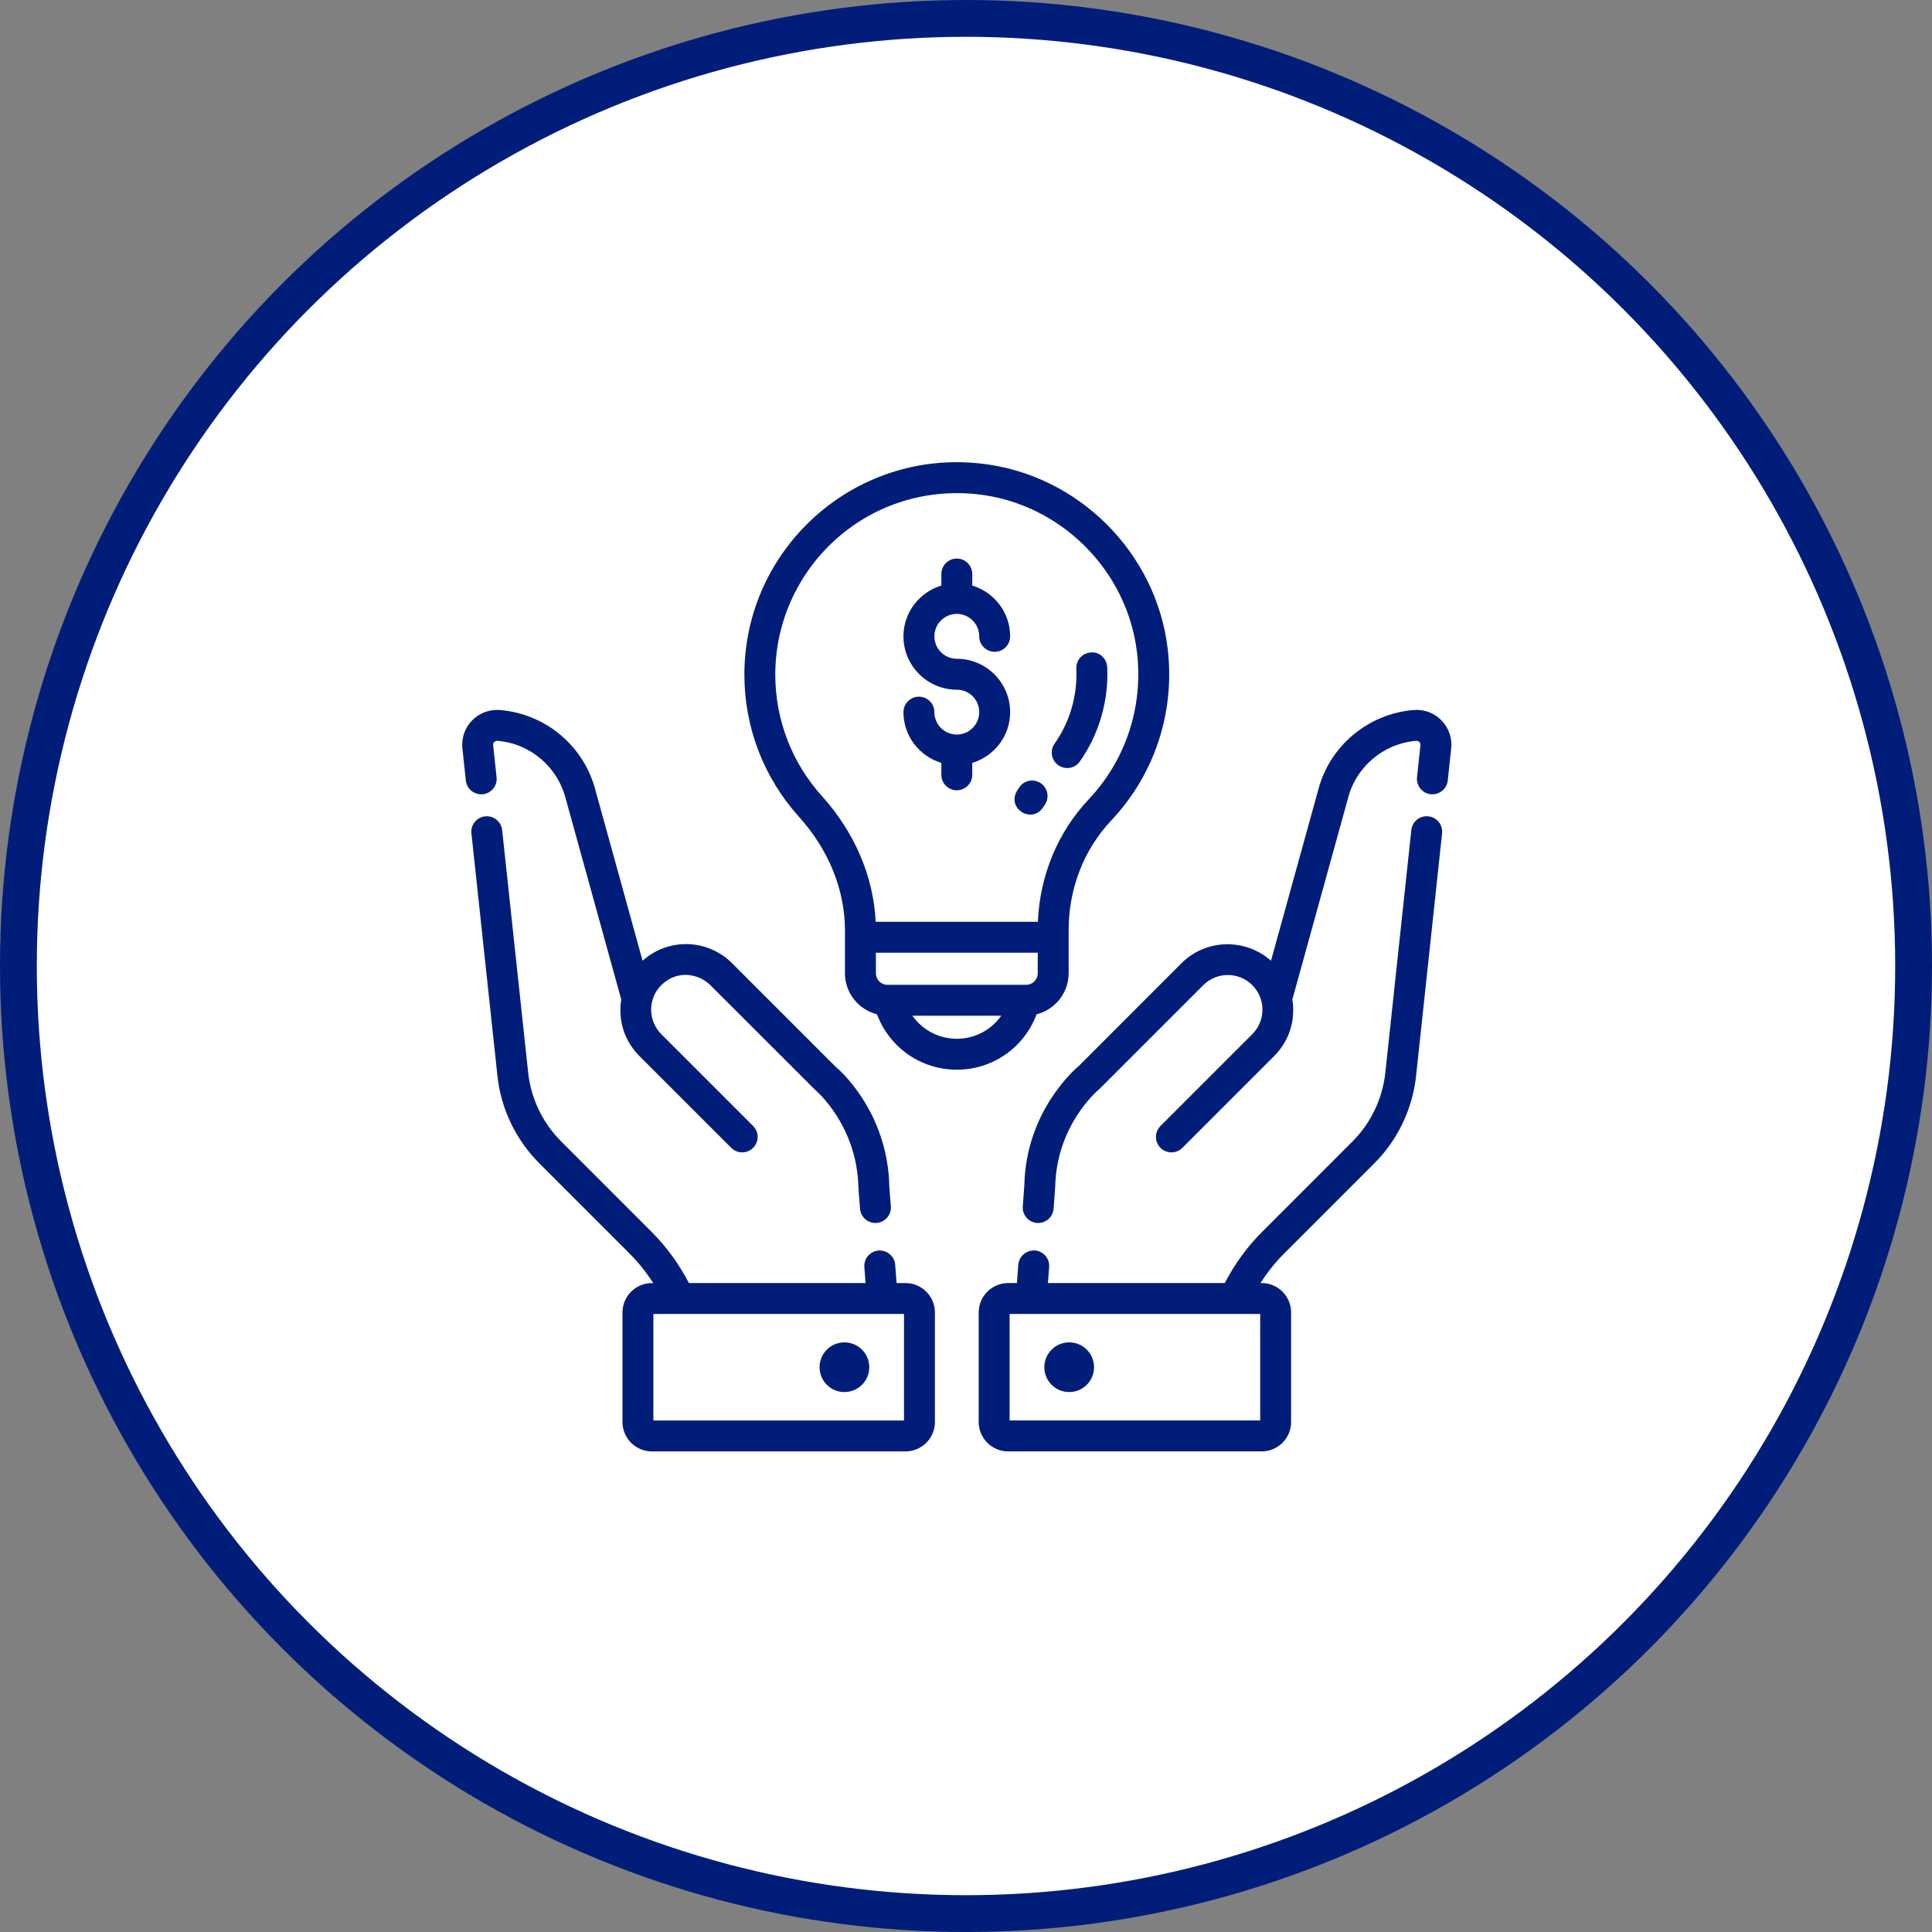
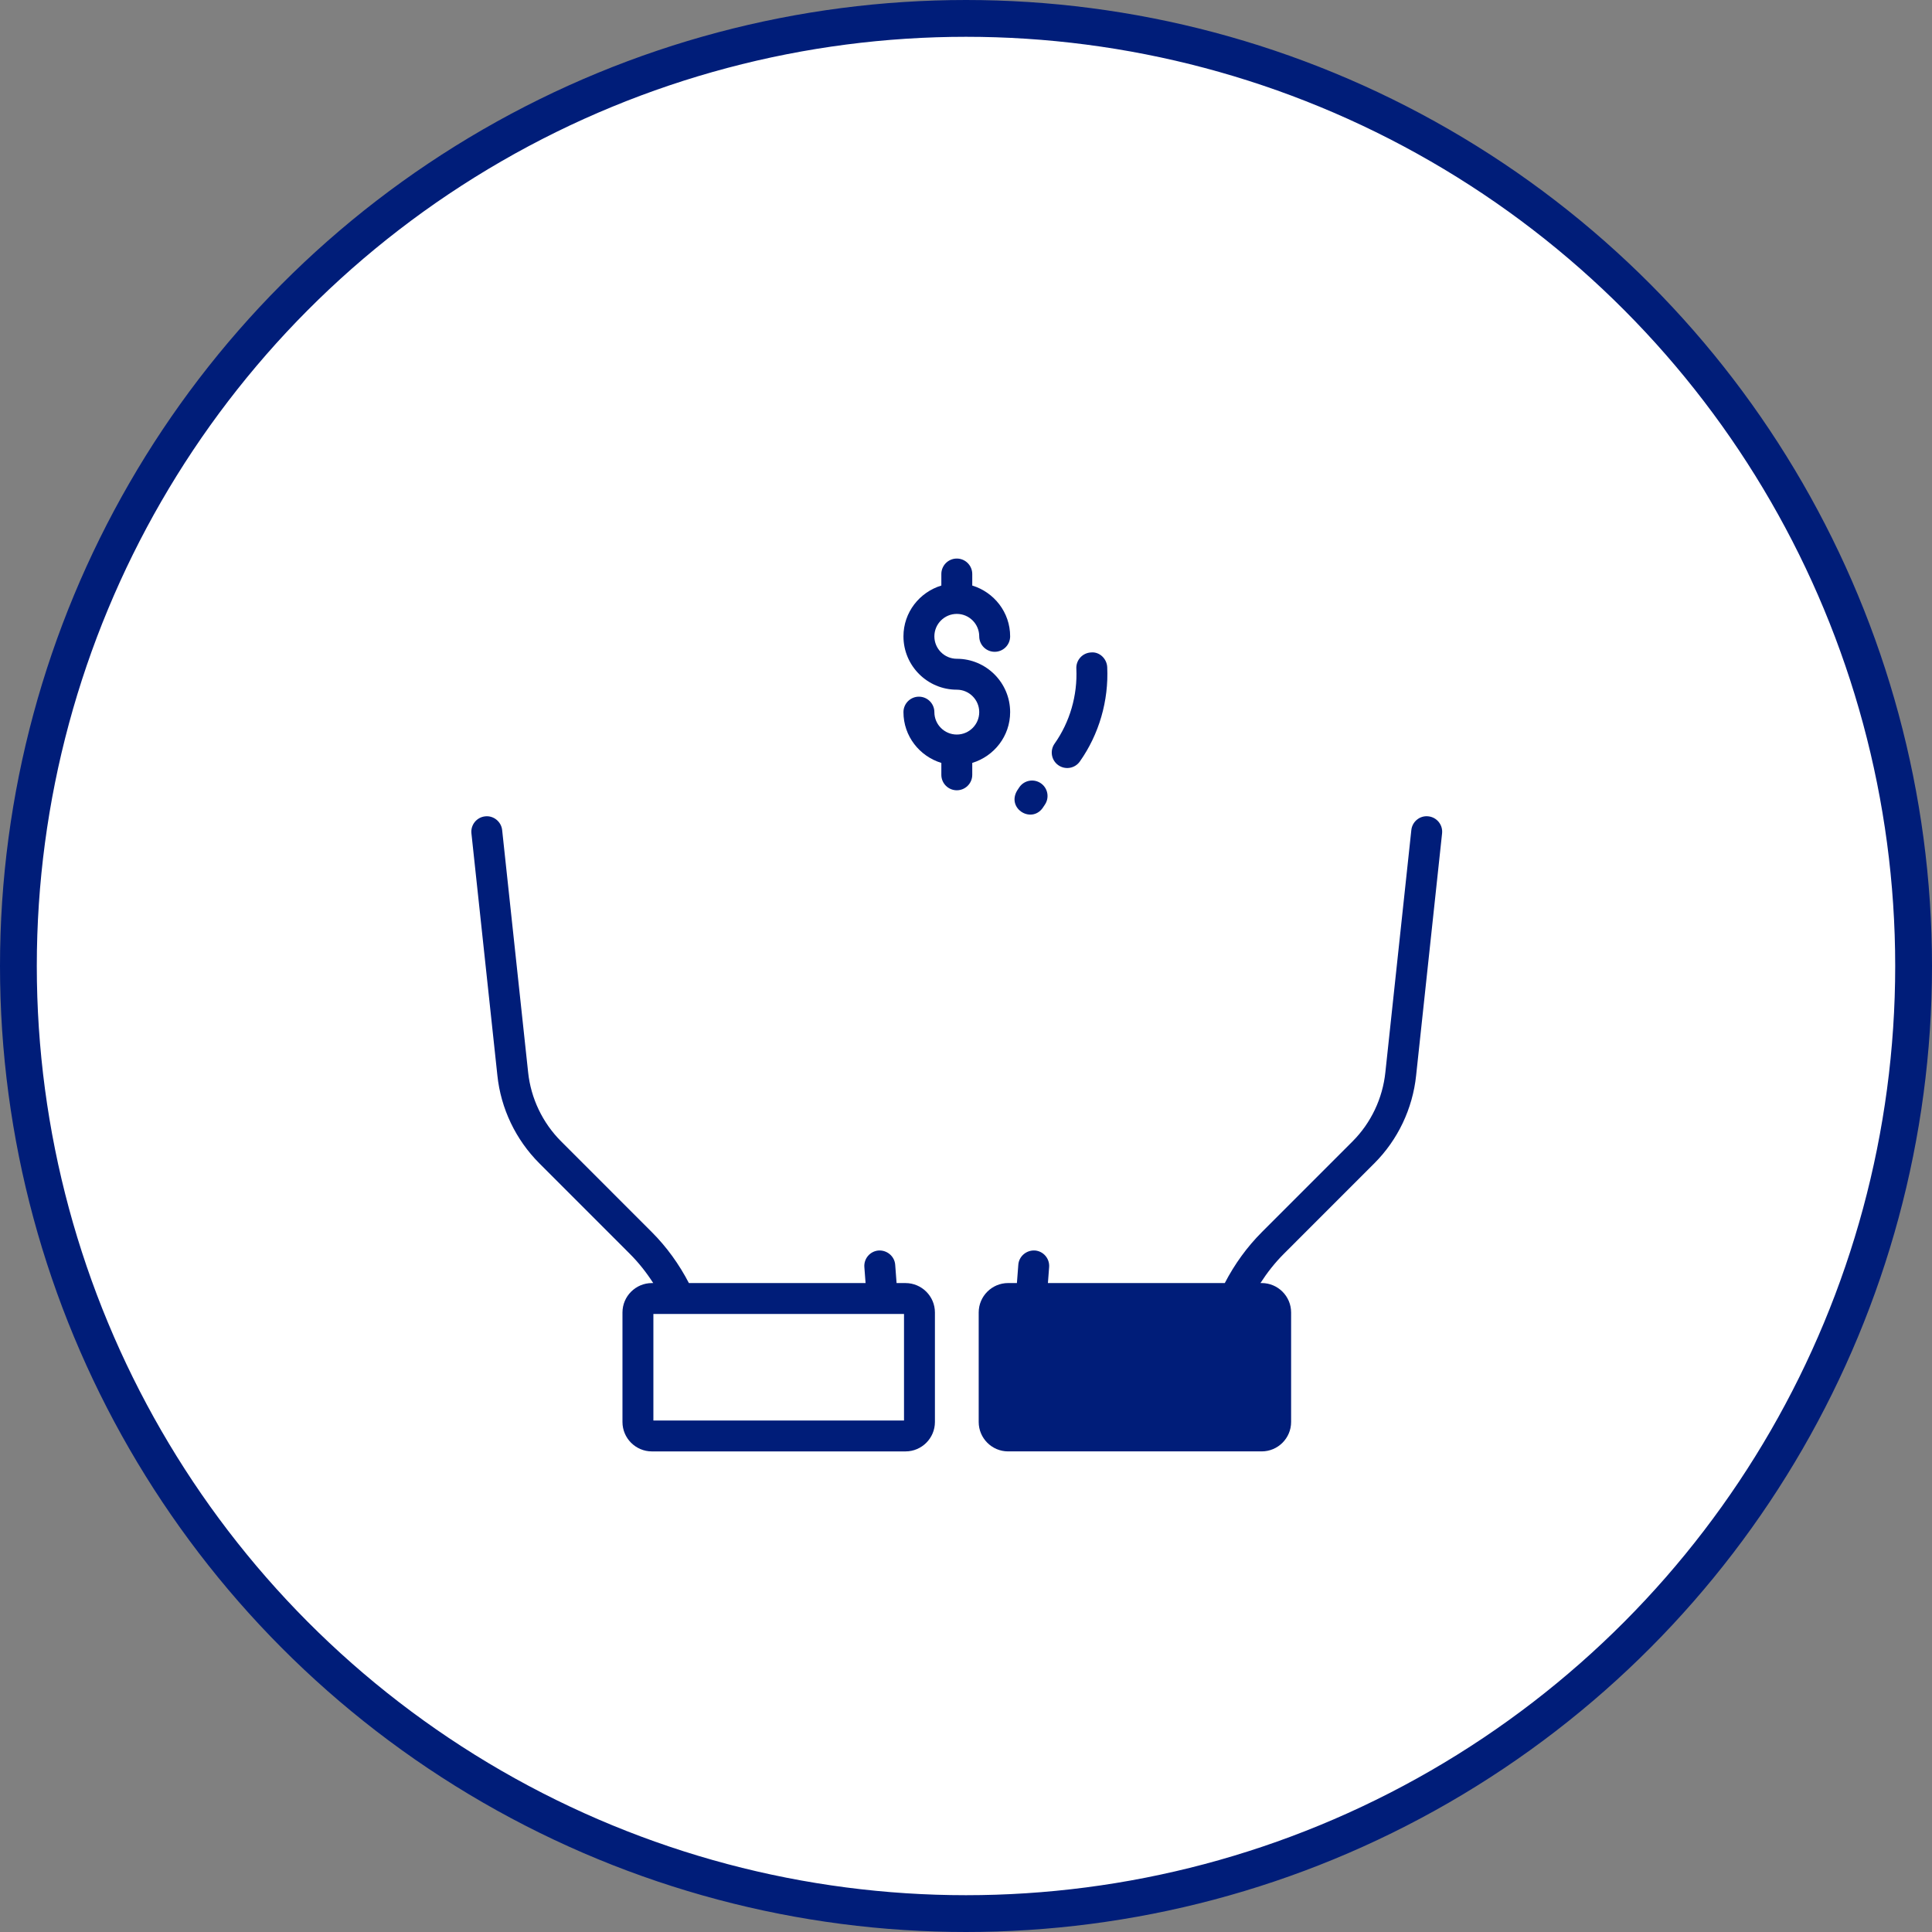
<svg xmlns="http://www.w3.org/2000/svg" width="105" height="105" viewBox="0 0 105 105" fill="none">
  <rect x="0" y="0" width="105" height="105" fill="#808080" stroke="none" />
  <circle cx="52.5" cy="52.5" r="51.5" fill="white" stroke="#001D79" stroke-width="2" />
-   <path d="M26.242 43.165C26.704 43.115 27.038 42.702 26.988 42.24L26.802 40.498C26.788 40.369 26.882 40.261 27.033 40.261C28.829 40.411 30.324 41.687 30.76 43.46L33.763 54.318C33.574 55.529 33.978 56.618 34.752 57.393L39.742 62.383C40.07 62.711 40.602 62.711 40.93 62.383C41.258 62.054 41.258 61.523 40.93 61.195L35.94 56.205C35.211 55.476 35.199 54.283 35.94 53.541C36.772 52.711 37.954 52.89 38.605 53.541L44.29 59.221C44.313 59.239 46.59 61.131 46.655 64.574L46.74 65.689C46.774 66.13 47.142 66.466 47.577 66.466C47.598 66.466 47.62 66.464 47.641 66.463C48.104 66.428 48.451 66.025 48.416 65.562L48.333 64.496C48.255 60.33 45.47 58.014 45.414 57.975L39.792 52.353C38.492 51.053 36.375 50.924 34.923 52.212L32.386 43.035C31.783 40.584 29.688 38.797 27.173 38.588C25.979 38.495 25.004 39.495 25.131 40.677L25.318 42.419C25.367 42.881 25.779 43.208 26.242 43.165Z" fill="#001D79" />
  <path d="M49.212 69.732H48.727L48.652 68.737C48.616 68.274 48.21 67.937 47.751 67.962C47.288 67.997 46.941 68.401 46.976 68.864L47.042 69.732H37.44C36.908 68.708 36.235 67.772 35.416 66.953L30.499 62.035C29.488 61.025 28.85 59.689 28.702 58.273L27.291 45.113C27.242 44.651 26.818 44.314 26.367 44.367C25.905 44.416 25.571 44.831 25.621 45.292L27.032 58.45C27.219 60.246 28.029 61.941 29.311 63.223L34.228 68.141C34.713 68.625 35.134 69.161 35.502 69.732H35.429C34.548 69.732 33.83 70.449 33.83 71.331V77.282C33.83 78.164 34.548 78.881 35.429 78.881H49.212C50.093 78.881 50.811 78.164 50.811 77.282V71.331C50.811 70.449 50.093 69.732 49.212 69.732ZM49.131 77.201H35.51V71.412H49.131L49.131 77.201Z" fill="#001D79" />
-   <path d="M46.848 75.26C47.375 74.731 47.374 73.876 46.846 73.349C46.319 72.824 45.465 72.824 44.937 73.349L44.936 73.35C44.411 73.875 44.41 74.731 44.937 75.262C45.466 75.79 46.325 75.781 46.848 75.26Z" fill="#001D79" />
-   <path d="M76.827 38.588C74.313 38.797 72.218 40.584 71.621 43.011L69.076 52.214C67.679 50.98 65.544 51.017 64.207 52.353L58.649 57.917C58.53 58.014 55.745 60.33 55.669 64.448L55.585 65.562C55.55 66.025 55.897 66.429 56.359 66.464C56.381 66.465 56.403 66.466 56.424 66.466C56.859 66.466 57.227 66.13 57.261 65.689L57.347 64.527C57.409 61.164 59.619 59.296 59.773 59.163L65.395 53.541C66.13 52.807 67.326 52.805 68.06 53.541C68.8 54.282 68.79 55.476 68.06 56.205L63.07 61.195C62.742 61.523 62.742 62.055 63.07 62.383C63.398 62.711 63.93 62.711 64.258 62.383L69.248 57.393C70.02 56.62 70.427 55.533 70.237 54.318L73.246 43.437C73.677 41.687 75.172 40.412 76.968 40.262C77.106 40.255 77.213 40.365 77.198 40.498L77.012 42.24C76.962 42.702 77.296 43.115 77.757 43.166C78.216 43.207 78.633 42.881 78.682 42.42L78.869 40.678C78.993 39.522 78.048 38.491 76.827 38.588Z" fill="#001D79" />
-   <path d="M77.628 44.366C77.168 44.312 76.752 44.65 76.703 45.112L75.292 58.274C75.144 59.696 74.51 61.031 73.506 62.034L68.59 66.952C67.77 67.771 67.097 68.707 66.565 69.731H56.952L57.018 68.863C57.053 68.4 56.706 67.996 56.244 67.961C55.787 67.935 55.378 68.273 55.343 68.736L55.267 69.731H54.788C53.907 69.731 53.19 70.449 53.19 71.33V77.281C53.19 78.163 53.907 78.88 54.788 78.88H68.57C69.452 78.88 70.169 78.163 70.169 77.281V71.33C70.169 70.449 69.452 69.731 68.57 69.731H68.503C68.871 69.16 69.292 68.624 69.777 68.14L74.694 63.222C75.969 61.948 76.775 60.253 76.963 58.451L78.374 45.291C78.423 44.83 78.089 44.415 77.628 44.366ZM68.489 77.2H54.87V71.411H68.489V77.2Z" fill="#001D79" />
+   <path d="M77.628 44.366C77.168 44.312 76.752 44.65 76.703 45.112L75.292 58.274C75.144 59.696 74.51 61.031 73.506 62.034L68.59 66.952C67.77 67.771 67.097 68.707 66.565 69.731H56.952L57.018 68.863C57.053 68.4 56.706 67.996 56.244 67.961C55.787 67.935 55.378 68.273 55.343 68.736L55.267 69.731H54.788C53.907 69.731 53.19 70.449 53.19 71.33V77.281C53.19 78.163 53.907 78.88 54.788 78.88H68.57C69.452 78.88 70.169 78.163 70.169 77.281V71.33C70.169 70.449 69.452 69.731 68.57 69.731H68.503C68.871 69.16 69.292 68.624 69.777 68.14L74.694 63.222C75.969 61.948 76.775 60.253 76.963 58.451L78.374 45.291C78.423 44.83 78.089 44.415 77.628 44.366ZM68.489 77.2V71.411H68.489V77.2Z" fill="#001D79" />
  <path d="M59.065 75.26C59.592 74.731 59.592 73.876 59.063 73.349C58.537 72.824 57.682 72.824 57.154 73.349C56.629 73.873 56.621 74.727 57.154 75.262C57.684 75.79 58.542 75.781 59.065 75.26Z" fill="#001D79" />
  <path d="M56.725 43.824L56.782 43.739C57.046 43.357 56.95 42.833 56.569 42.57C56.187 42.306 55.663 42.402 55.4 42.783L55.277 42.969C54.685 43.972 56.132 44.827 56.725 43.824Z" fill="#001D79" />
  <path d="M58.687 41.385C59.731 39.906 60.26 38.085 60.175 36.26C60.154 35.796 59.752 35.412 59.297 35.459C58.834 35.48 58.475 35.873 58.497 36.336C58.565 37.792 58.145 39.24 57.314 40.416C57.047 40.795 57.137 41.319 57.516 41.586C57.897 41.855 58.421 41.763 58.687 41.385Z" fill="#001D79" />
-   <path d="M56.337 55.125C57.335 54.871 58.078 53.972 58.078 52.897C58.078 52.775 58.078 50.439 58.078 50.554C58.078 48.29 58.903 46.169 60.401 44.582C62.745 42.099 63.862 38.714 63.466 35.295C62.855 30.019 58.578 25.769 53.296 25.192C46.391 24.424 40.455 29.838 40.455 36.666C40.455 39.529 41.51 42.273 43.425 44.394C45.035 46.178 45.922 48.367 45.922 50.559C45.922 50.709 45.922 53.011 45.922 52.897C45.922 53.972 46.665 54.871 47.663 55.125C48.335 56.919 50.036 58.135 52 58.135C53.965 58.135 55.665 56.92 56.337 55.125ZM48.228 53.523C47.883 53.523 47.602 53.242 47.602 52.897V51.779H56.398V52.897C56.398 53.242 56.117 53.523 55.772 53.523H48.228ZM44.672 43.267C43.035 41.456 42.135 39.112 42.135 36.666C42.135 30.953 47.053 26.213 53.114 26.861C57.623 27.355 61.275 30.982 61.797 35.487C62.136 38.413 61.182 41.308 59.18 43.429C57.488 45.222 56.513 47.575 56.407 50.099H47.591C47.477 47.648 46.45 45.237 44.672 43.267ZM52 56.455C51.01 56.455 50.127 55.969 49.585 55.203H54.416C53.874 55.969 52.991 56.455 52 56.455Z" fill="#001D79" />
  <path d="M52 39.921C51.328 39.921 50.781 39.374 50.781 38.703C50.781 38.239 50.404 37.863 49.941 37.863C49.477 37.863 49.101 38.239 49.101 38.703C49.101 40.007 49.972 41.1 51.16 41.463V42.11C51.16 42.574 51.536 42.95 52 42.95C52.464 42.95 52.84 42.574 52.84 42.11V41.462C54.027 41.1 54.899 40.007 54.899 38.703C54.899 37.104 53.599 35.803 52 35.803C51.328 35.803 50.781 35.256 50.781 34.584C50.781 33.911 51.328 33.364 52 33.364C52.672 33.364 53.219 33.911 53.219 34.584C53.219 35.047 53.595 35.424 54.059 35.424C54.523 35.424 54.899 35.047 54.899 34.584C54.899 33.279 54.027 32.186 52.84 31.823V31.196C52.84 30.733 52.464 30.356 52 30.356C51.536 30.356 51.16 30.733 51.16 31.196V31.823C49.972 32.186 49.101 33.279 49.101 34.584C49.101 36.183 50.401 37.483 52 37.483C52.672 37.483 53.219 38.03 53.219 38.703C53.219 39.374 52.672 39.921 52 39.921Z" fill="#001D79" />
</svg>